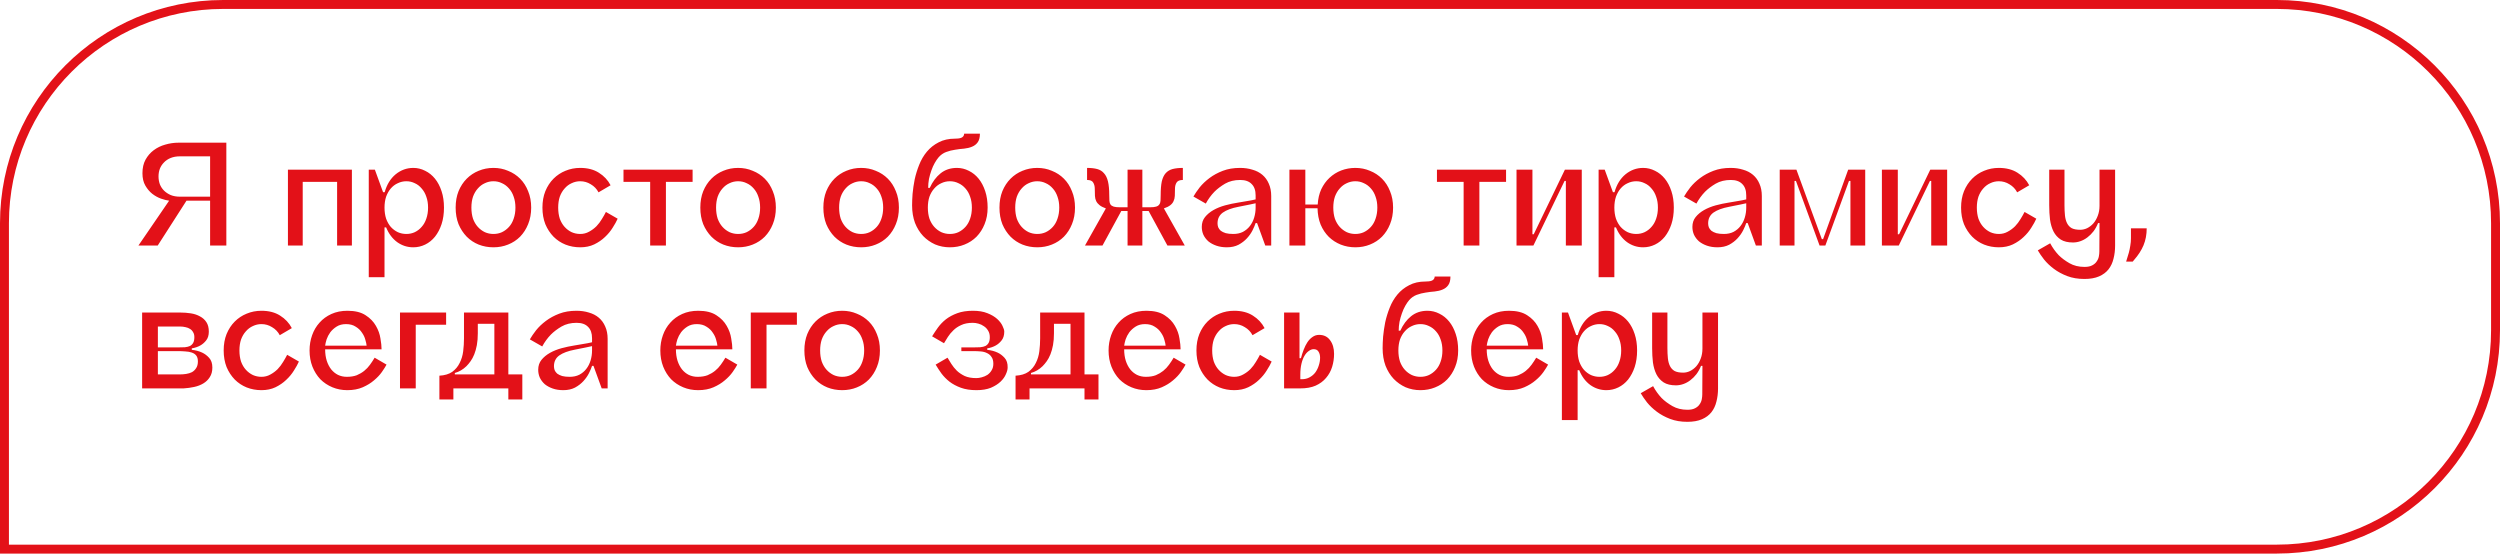
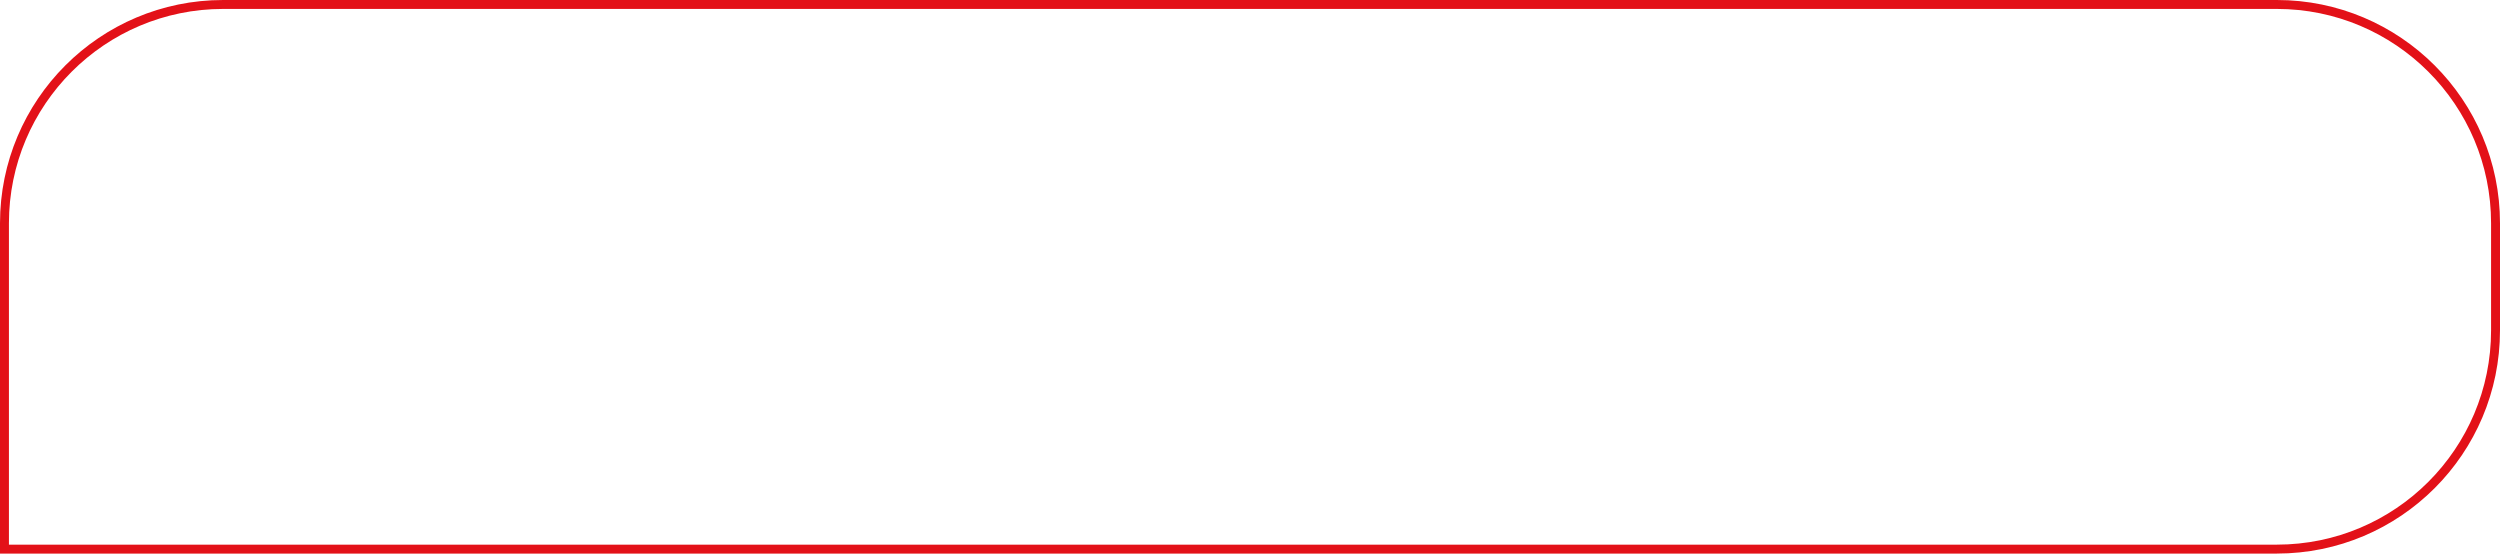
<svg xmlns="http://www.w3.org/2000/svg" width="560" height="124" viewBox="0 0 560 124" fill="none">
  <path d="M50 1H510C537.062 1 559 22.938 559 50V74C559 101.062 537.062 123 510 123H1V50C1 22.938 22.938 1 50 1Z" stroke="#E31118" stroke-width="2" />
-   <path d="M47.064 35.02H40.296C39.528 35.02 38.844 35.14 38.244 35.38C37.644 35.62 37.14 35.956 36.732 36.388C36.324 36.796 36.012 37.276 35.796 37.828C35.604 38.356 35.508 38.92 35.508 39.52C35.508 40.12 35.604 40.696 35.796 41.248C36.012 41.8 36.324 42.28 36.732 42.688C37.14 43.096 37.644 43.432 38.244 43.696C38.844 43.936 39.528 44.056 40.296 44.056H47.064V35.02ZM47.064 55V44.956H41.772L35.328 55H31.008L37.884 44.956C37.356 44.884 36.744 44.728 36.048 44.488C35.376 44.248 34.728 43.888 34.104 43.408C33.504 42.928 32.988 42.316 32.556 41.572C32.124 40.828 31.908 39.904 31.908 38.8C31.908 37.624 32.136 36.616 32.592 35.776C33.072 34.912 33.684 34.204 34.428 33.652C35.196 33.076 36.06 32.656 37.02 32.392C38.004 32.104 39 31.96 40.008 31.96H50.7V55H47.064ZM78.824 38.008V55H75.512V40.744H67.808V55H64.496V38.008H78.824ZM91.027 52.408C91.699 52.408 92.323 52.276 92.899 52.012C93.499 51.724 94.015 51.328 94.447 50.824C94.903 50.32 95.251 49.708 95.491 48.988C95.755 48.244 95.887 47.416 95.887 46.504C95.887 45.592 95.755 44.776 95.491 44.056C95.251 43.336 94.903 42.724 94.447 42.22C94.015 41.692 93.499 41.296 92.899 41.032C92.323 40.744 91.699 40.6 91.027 40.6C90.355 40.6 89.719 40.744 89.119 41.032C88.519 41.296 87.991 41.692 87.535 42.22C87.103 42.724 86.755 43.336 86.491 44.056C86.251 44.776 86.131 45.592 86.131 46.504C86.131 47.416 86.251 48.244 86.491 48.988C86.755 49.708 87.103 50.32 87.535 50.824C87.991 51.328 88.519 51.724 89.119 52.012C89.719 52.276 90.355 52.408 91.027 52.408ZM92.575 37.612C93.511 37.612 94.399 37.828 95.239 38.26C96.079 38.668 96.811 39.256 97.435 40.024C98.059 40.792 98.551 41.728 98.911 42.832C99.271 43.912 99.451 45.136 99.451 46.504C99.451 47.872 99.271 49.108 98.911 50.212C98.551 51.292 98.059 52.228 97.435 53.02C96.811 53.788 96.079 54.376 95.239 54.784C94.399 55.192 93.511 55.396 92.575 55.396C91.255 55.396 90.055 55.012 88.975 54.244C87.895 53.452 87.067 52.348 86.491 50.932H86.131V62.092H82.603V38.008H83.971L85.807 43.048H86.167C86.647 41.344 87.463 40.012 88.615 39.052C89.791 38.092 91.111 37.612 92.575 37.612ZM110.525 37.612C111.701 37.612 112.793 37.828 113.801 38.26C114.833 38.668 115.733 39.256 116.501 40.024C117.269 40.792 117.869 41.728 118.301 42.832C118.757 43.912 118.985 45.136 118.985 46.504C118.985 47.872 118.757 49.108 118.301 50.212C117.869 51.292 117.269 52.228 116.501 53.02C115.733 53.788 114.833 54.376 113.801 54.784C112.793 55.192 111.701 55.396 110.525 55.396C109.349 55.396 108.245 55.192 107.213 54.784C106.205 54.376 105.317 53.788 104.549 53.02C103.781 52.228 103.169 51.292 102.713 50.212C102.281 49.108 102.065 47.872 102.065 46.504C102.065 45.136 102.281 43.912 102.713 42.832C103.169 41.728 103.781 40.792 104.549 40.024C105.317 39.256 106.205 38.668 107.213 38.26C108.245 37.828 109.349 37.612 110.525 37.612ZM110.525 52.408C111.221 52.408 111.857 52.276 112.433 52.012C113.033 51.724 113.561 51.328 114.017 50.824C114.473 50.32 114.821 49.708 115.061 48.988C115.325 48.244 115.457 47.416 115.457 46.504C115.457 45.592 115.325 44.776 115.061 44.056C114.821 43.336 114.473 42.724 114.017 42.22C113.561 41.692 113.033 41.296 112.433 41.032C111.857 40.744 111.221 40.6 110.525 40.6C109.853 40.6 109.217 40.744 108.617 41.032C108.017 41.296 107.489 41.692 107.033 42.22C106.577 42.724 106.217 43.336 105.953 44.056C105.713 44.776 105.593 45.592 105.593 46.504C105.593 47.416 105.713 48.244 105.953 48.988C106.217 49.708 106.577 50.32 107.033 50.824C107.489 51.328 108.017 51.724 108.617 52.012C109.217 52.276 109.853 52.408 110.525 52.408ZM134.07 43.084C133.662 42.316 133.086 41.716 132.342 41.284C131.622 40.828 130.83 40.6 129.966 40.6C129.294 40.6 128.658 40.744 128.058 41.032C127.458 41.296 126.93 41.692 126.474 42.22C126.018 42.724 125.658 43.336 125.394 44.056C125.154 44.776 125.034 45.592 125.034 46.504C125.034 47.416 125.154 48.244 125.394 48.988C125.658 49.708 126.018 50.32 126.474 50.824C126.93 51.328 127.458 51.724 128.058 52.012C128.658 52.276 129.294 52.408 129.966 52.408C130.686 52.408 131.346 52.24 131.946 51.904C132.57 51.568 133.122 51.16 133.602 50.68C134.082 50.176 134.49 49.636 134.826 49.06C135.186 48.484 135.486 47.956 135.726 47.476L138.354 48.988C138.09 49.588 137.718 50.26 137.238 51.004C136.782 51.748 136.206 52.444 135.51 53.092C134.838 53.74 134.034 54.292 133.098 54.748C132.186 55.18 131.142 55.396 129.966 55.396C128.79 55.396 127.686 55.192 126.654 54.784C125.646 54.376 124.758 53.788 123.99 53.02C123.222 52.228 122.61 51.292 122.154 50.212C121.722 49.108 121.506 47.872 121.506 46.504C121.506 45.136 121.722 43.912 122.154 42.832C122.61 41.728 123.222 40.792 123.99 40.024C124.758 39.256 125.646 38.668 126.654 38.26C127.686 37.828 128.79 37.612 129.966 37.612C131.622 37.612 133.014 37.972 134.142 38.692C135.294 39.412 136.17 40.348 136.77 41.5L134.07 43.084ZM155.142 38.008V40.744H149.166V55H145.638V40.744H139.662V38.008H155.142ZM165.333 37.612C166.509 37.612 167.601 37.828 168.609 38.26C169.641 38.668 170.541 39.256 171.309 40.024C172.077 40.792 172.677 41.728 173.109 42.832C173.565 43.912 173.793 45.136 173.793 46.504C173.793 47.872 173.565 49.108 173.109 50.212C172.677 51.292 172.077 52.228 171.309 53.02C170.541 53.788 169.641 54.376 168.609 54.784C167.601 55.192 166.509 55.396 165.333 55.396C164.157 55.396 163.053 55.192 162.021 54.784C161.013 54.376 160.125 53.788 159.357 53.02C158.589 52.228 157.977 51.292 157.521 50.212C157.089 49.108 156.873 47.872 156.873 46.504C156.873 45.136 157.089 43.912 157.521 42.832C157.977 41.728 158.589 40.792 159.357 40.024C160.125 39.256 161.013 38.668 162.021 38.26C163.053 37.828 164.157 37.612 165.333 37.612ZM165.333 52.408C166.029 52.408 166.665 52.276 167.241 52.012C167.841 51.724 168.369 51.328 168.825 50.824C169.281 50.32 169.629 49.708 169.869 48.988C170.133 48.244 170.265 47.416 170.265 46.504C170.265 45.592 170.133 44.776 169.869 44.056C169.629 43.336 169.281 42.724 168.825 42.22C168.369 41.692 167.841 41.296 167.241 41.032C166.665 40.744 166.029 40.6 165.333 40.6C164.661 40.6 164.025 40.744 163.425 41.032C162.825 41.296 162.297 41.692 161.841 42.22C161.385 42.724 161.025 43.336 160.761 44.056C160.521 44.776 160.401 45.592 160.401 46.504C160.401 47.416 160.521 48.244 160.761 48.988C161.025 49.708 161.385 50.32 161.841 50.824C162.297 51.328 162.825 51.724 163.425 52.012C164.025 52.276 164.661 52.408 165.333 52.408ZM192.896 37.612C194.072 37.612 195.164 37.828 196.172 38.26C197.204 38.668 198.104 39.256 198.872 40.024C199.64 40.792 200.24 41.728 200.672 42.832C201.128 43.912 201.356 45.136 201.356 46.504C201.356 47.872 201.128 49.108 200.672 50.212C200.24 51.292 199.64 52.228 198.872 53.02C198.104 53.788 197.204 54.376 196.172 54.784C195.164 55.192 194.072 55.396 192.896 55.396C191.72 55.396 190.616 55.192 189.584 54.784C188.576 54.376 187.688 53.788 186.92 53.02C186.152 52.228 185.54 51.292 185.084 50.212C184.652 49.108 184.436 47.872 184.436 46.504C184.436 45.136 184.652 43.912 185.084 42.832C185.54 41.728 186.152 40.792 186.92 40.024C187.688 39.256 188.576 38.668 189.584 38.26C190.616 37.828 191.72 37.612 192.896 37.612ZM192.896 52.408C193.592 52.408 194.228 52.276 194.804 52.012C195.404 51.724 195.932 51.328 196.388 50.824C196.844 50.32 197.192 49.708 197.432 48.988C197.696 48.244 197.828 47.416 197.828 46.504C197.828 45.592 197.696 44.776 197.432 44.056C197.192 43.336 196.844 42.724 196.388 42.22C195.932 41.692 195.404 41.296 194.804 41.032C194.228 40.744 193.592 40.6 192.896 40.6C192.224 40.6 191.588 40.744 190.988 41.032C190.388 41.296 189.86 41.692 189.404 42.22C188.948 42.724 188.588 43.336 188.324 44.056C188.084 44.776 187.964 45.592 187.964 46.504C187.964 47.416 188.084 48.244 188.324 48.988C188.588 49.708 188.948 50.32 189.404 50.824C189.86 51.328 190.388 51.724 190.988 52.012C191.588 52.276 192.224 52.408 192.896 52.408ZM212.769 52.408C213.465 52.408 214.101 52.276 214.677 52.012C215.277 51.724 215.805 51.328 216.261 50.824C216.717 50.32 217.065 49.708 217.305 48.988C217.569 48.244 217.701 47.416 217.701 46.504C217.701 45.592 217.569 44.776 217.305 44.056C217.065 43.336 216.717 42.724 216.261 42.22C215.805 41.692 215.277 41.296 214.677 41.032C214.101 40.744 213.465 40.6 212.769 40.6C212.097 40.6 211.461 40.744 210.861 41.032C210.261 41.296 209.733 41.692 209.277 42.22C208.821 42.724 208.461 43.336 208.197 44.056C207.957 44.776 207.837 45.592 207.837 46.504C207.837 47.416 207.957 48.244 208.197 48.988C208.461 49.708 208.821 50.32 209.277 50.824C209.733 51.328 210.261 51.724 210.861 52.012C211.461 52.276 212.097 52.408 212.769 52.408ZM214.353 37.612C215.289 37.612 216.177 37.828 217.017 38.26C217.857 38.668 218.589 39.256 219.213 40.024C219.837 40.792 220.329 41.728 220.689 42.832C221.049 43.912 221.229 45.136 221.229 46.504C221.229 47.872 221.001 49.108 220.545 50.212C220.113 51.292 219.513 52.228 218.745 53.02C217.977 53.788 217.077 54.376 216.045 54.784C215.037 55.192 213.945 55.396 212.769 55.396C211.593 55.396 210.489 55.18 209.457 54.748C208.449 54.292 207.561 53.668 206.793 52.876C206.025 52.06 205.413 51.076 204.957 49.924C204.525 48.748 204.309 47.44 204.309 46C204.309 45.28 204.345 44.416 204.417 43.408C204.513 42.376 204.669 41.308 204.885 40.204C205.125 39.1 205.461 38.008 205.893 36.928C206.325 35.824 206.901 34.84 207.621 33.976C208.341 33.112 209.217 32.416 210.249 31.888C211.281 31.336 212.505 31.06 213.921 31.06C214.137 31.06 214.365 31.048 214.605 31.024C214.869 31 215.097 30.952 215.289 30.88C215.481 30.808 215.637 30.7 215.757 30.556C215.901 30.388 215.973 30.184 215.973 29.944H219.501C219.501 30.784 219.333 31.432 218.997 31.888C218.685 32.32 218.265 32.644 217.737 32.86C217.233 33.076 216.645 33.22 215.973 33.292C215.301 33.34 214.617 33.424 213.921 33.544C213.249 33.64 212.589 33.808 211.941 34.048C211.293 34.288 210.729 34.684 210.249 35.236C209.961 35.572 209.673 35.992 209.385 36.496C209.097 37 208.845 37.564 208.629 38.188C208.413 38.788 208.233 39.424 208.089 40.096C207.969 40.768 207.909 41.428 207.909 42.076H208.269C208.893 40.708 209.697 39.628 210.681 38.836C211.689 38.02 212.913 37.612 214.353 37.612ZM232.341 37.612C233.517 37.612 234.609 37.828 235.617 38.26C236.649 38.668 237.549 39.256 238.317 40.024C239.085 40.792 239.685 41.728 240.117 42.832C240.573 43.912 240.801 45.136 240.801 46.504C240.801 47.872 240.573 49.108 240.117 50.212C239.685 51.292 239.085 52.228 238.317 53.02C237.549 53.788 236.649 54.376 235.617 54.784C234.609 55.192 233.517 55.396 232.341 55.396C231.165 55.396 230.061 55.192 229.029 54.784C228.021 54.376 227.133 53.788 226.365 53.02C225.597 52.228 224.985 51.292 224.529 50.212C224.097 49.108 223.881 47.872 223.881 46.504C223.881 45.136 224.097 43.912 224.529 42.832C224.985 41.728 225.597 40.792 226.365 40.024C227.133 39.256 228.021 38.668 229.029 38.26C230.061 37.828 231.165 37.612 232.341 37.612ZM232.341 52.408C233.037 52.408 233.673 52.276 234.249 52.012C234.849 51.724 235.377 51.328 235.833 50.824C236.289 50.32 236.637 49.708 236.877 48.988C237.141 48.244 237.273 47.416 237.273 46.504C237.273 45.592 237.141 44.776 236.877 44.056C236.637 43.336 236.289 42.724 235.833 42.22C235.377 41.692 234.849 41.296 234.249 41.032C233.673 40.744 233.037 40.6 232.341 40.6C231.669 40.6 231.033 40.744 230.433 41.032C229.833 41.296 229.305 41.692 228.849 42.22C228.393 42.724 228.033 43.336 227.769 44.056C227.529 44.776 227.409 45.592 227.409 46.504C227.409 47.416 227.529 48.244 227.769 48.988C228.033 49.708 228.393 50.32 228.849 50.824C229.305 51.328 229.833 51.724 230.433 52.012C231.033 52.276 231.669 52.408 232.341 52.408ZM265.391 55H261.503L257.291 47.26H255.887V55H252.575V47.26H251.171L246.959 55H243.035L247.715 46.684C247.115 46.468 246.647 46.228 246.311 45.964C245.975 45.7 245.723 45.4 245.555 45.064C245.387 44.728 245.291 44.332 245.267 43.876C245.243 43.42 245.231 42.892 245.231 42.292C245.231 41.74 245.111 41.272 244.871 40.888C244.655 40.504 244.199 40.312 243.503 40.312V37.612C244.391 37.612 245.147 37.696 245.771 37.864C246.395 38.032 246.899 38.344 247.283 38.8C247.691 39.232 247.991 39.844 248.183 40.636C248.375 41.428 248.471 42.448 248.471 43.696C248.471 44.2 248.483 44.632 248.507 44.992C248.531 45.328 248.615 45.604 248.759 45.82C248.927 46.036 249.167 46.192 249.479 46.288C249.815 46.384 250.271 46.432 250.847 46.432H252.575V38.008H255.887V46.432H257.579C258.179 46.432 258.635 46.384 258.947 46.288C259.283 46.192 259.523 46.036 259.667 45.82C259.835 45.604 259.931 45.328 259.955 44.992C259.979 44.632 259.991 44.2 259.991 43.696C259.991 42.448 260.075 41.428 260.242 40.636C260.435 39.844 260.723 39.232 261.107 38.8C261.515 38.344 262.031 38.032 262.655 37.864C263.303 37.696 264.071 37.612 264.959 37.612V40.312C264.263 40.312 263.795 40.504 263.555 40.888C263.315 41.272 263.195 41.74 263.195 42.292C263.195 42.892 263.183 43.42 263.159 43.876C263.135 44.332 263.039 44.728 262.871 45.064C262.727 45.4 262.487 45.7 262.151 45.964C261.815 46.228 261.335 46.468 260.711 46.684L265.391 55ZM281.259 45.532C280.827 45.628 280.383 45.724 279.927 45.82C279.543 45.892 279.123 45.976 278.667 46.072C278.235 46.144 277.815 46.228 277.407 46.324C275.895 46.612 274.731 47.044 273.915 47.62C273.123 48.196 272.727 49 272.727 50.032C272.727 50.32 272.775 50.608 272.871 50.896C272.991 51.184 273.183 51.448 273.447 51.688C273.735 51.904 274.107 52.084 274.563 52.228C275.019 52.348 275.583 52.408 276.255 52.408C277.071 52.408 277.791 52.252 278.415 51.94C279.039 51.604 279.555 51.172 279.963 50.644C280.395 50.092 280.719 49.456 280.935 48.736C281.151 48.016 281.259 47.272 281.259 46.504V45.532ZM277.767 37.612C278.775 37.612 279.699 37.744 280.539 38.008C281.403 38.248 282.147 38.632 282.771 39.16C283.395 39.688 283.875 40.348 284.211 41.14C284.571 41.932 284.751 42.856 284.751 43.912V55H283.419L281.583 49.96H281.259C281.115 50.416 280.887 50.956 280.575 51.58C280.263 52.204 279.843 52.804 279.315 53.38C278.811 53.932 278.187 54.412 277.443 54.82C276.699 55.204 275.823 55.396 274.815 55.396C273.951 55.396 273.171 55.276 272.475 55.036C271.779 54.796 271.179 54.472 270.675 54.064C270.195 53.632 269.823 53.14 269.559 52.588C269.319 52.036 269.199 51.448 269.199 50.824C269.199 49.96 269.439 49.228 269.919 48.628C270.423 48.004 271.059 47.476 271.827 47.044C272.595 46.612 273.459 46.264 274.419 46C275.403 45.736 276.363 45.532 277.299 45.388C277.947 45.268 278.511 45.172 278.991 45.1C279.495 45.004 279.915 44.932 280.251 44.884C280.635 44.812 280.971 44.74 281.259 44.668V43.768C281.259 42.64 280.959 41.788 280.359 41.212C279.783 40.612 278.931 40.312 277.803 40.312C276.507 40.312 275.379 40.588 274.419 41.14C273.483 41.692 272.691 42.292 272.043 42.94C271.275 43.732 270.627 44.62 270.099 45.604L267.327 44.02C267.687 43.396 268.155 42.712 268.731 41.968C269.331 41.224 270.063 40.528 270.927 39.88C271.791 39.232 272.787 38.692 273.915 38.26C275.043 37.828 276.327 37.612 277.767 37.612ZM303.59 52.408C304.286 52.408 304.922 52.276 305.498 52.012C306.098 51.724 306.626 51.328 307.082 50.824C307.538 50.32 307.886 49.708 308.126 48.988C308.39 48.244 308.522 47.416 308.522 46.504C308.522 45.592 308.39 44.776 308.126 44.056C307.886 43.336 307.538 42.724 307.082 42.22C306.626 41.692 306.098 41.296 305.498 41.032C304.922 40.744 304.286 40.6 303.59 40.6C302.918 40.6 302.282 40.744 301.682 41.032C301.082 41.296 300.554 41.692 300.098 42.22C299.642 42.724 299.282 43.336 299.018 44.056C298.778 44.776 298.658 45.592 298.658 46.504C298.658 47.416 298.778 48.244 299.018 48.988C299.282 49.708 299.642 50.32 300.098 50.824C300.554 51.328 301.082 51.724 301.682 52.012C302.282 52.276 302.918 52.408 303.59 52.408ZM303.59 37.612C304.766 37.612 305.858 37.828 306.866 38.26C307.898 38.668 308.798 39.256 309.566 40.024C310.334 40.792 310.934 41.728 311.366 42.832C311.822 43.912 312.05 45.136 312.05 46.504C312.05 47.872 311.822 49.108 311.366 50.212C310.934 51.292 310.334 52.228 309.566 53.02C308.798 53.788 307.898 54.376 306.866 54.784C305.858 55.192 304.766 55.396 303.59 55.396C302.438 55.396 301.346 55.192 300.314 54.784C299.306 54.376 298.418 53.8 297.65 53.056C296.882 52.288 296.27 51.364 295.814 50.284C295.382 49.204 295.154 47.992 295.13 46.648H292.394V55H288.83V38.008H292.394V45.82H295.166C295.238 44.548 295.502 43.408 295.958 42.4C296.438 41.392 297.05 40.54 297.794 39.844C298.562 39.124 299.438 38.572 300.422 38.188C301.43 37.804 302.486 37.612 303.59 37.612ZM337.357 38.008V40.744H331.381V55H327.853V40.744H321.877V38.008H337.357ZM354.316 38.008V55H350.752V40.528H350.464L343.48 55H339.7V38.008H343.264V52.48H343.552L350.536 38.008H354.316ZM366.512 52.408C367.184 52.408 367.808 52.276 368.384 52.012C368.984 51.724 369.5 51.328 369.932 50.824C370.388 50.32 370.736 49.708 370.976 48.988C371.24 48.244 371.372 47.416 371.372 46.504C371.372 45.592 371.24 44.776 370.976 44.056C370.736 43.336 370.388 42.724 369.932 42.22C369.5 41.692 368.984 41.296 368.384 41.032C367.808 40.744 367.184 40.6 366.512 40.6C365.84 40.6 365.204 40.744 364.604 41.032C364.004 41.296 363.476 41.692 363.02 42.22C362.588 42.724 362.24 43.336 361.976 44.056C361.736 44.776 361.616 45.592 361.616 46.504C361.616 47.416 361.736 48.244 361.976 48.988C362.24 49.708 362.588 50.32 363.02 50.824C363.476 51.328 364.004 51.724 364.604 52.012C365.204 52.276 365.84 52.408 366.512 52.408ZM368.06 37.612C368.996 37.612 369.884 37.828 370.724 38.26C371.564 38.668 372.296 39.256 372.92 40.024C373.544 40.792 374.036 41.728 374.396 42.832C374.756 43.912 374.936 45.136 374.936 46.504C374.936 47.872 374.756 49.108 374.396 50.212C374.036 51.292 373.544 52.228 372.92 53.02C372.296 53.788 371.564 54.376 370.724 54.784C369.884 55.192 368.996 55.396 368.06 55.396C366.74 55.396 365.54 55.012 364.46 54.244C363.38 53.452 362.552 52.348 361.976 50.932H361.616V62.092H358.088V38.008H359.456L361.292 43.048H361.652C362.132 41.344 362.948 40.012 364.1 39.052C365.276 38.092 366.596 37.612 368.06 37.612ZM391.157 45.532C390.725 45.628 390.281 45.724 389.825 45.82C389.441 45.892 389.021 45.976 388.565 46.072C388.133 46.144 387.713 46.228 387.305 46.324C385.793 46.612 384.629 47.044 383.813 47.62C383.021 48.196 382.625 49 382.625 50.032C382.625 50.32 382.673 50.608 382.769 50.896C382.889 51.184 383.081 51.448 383.345 51.688C383.633 51.904 384.005 52.084 384.461 52.228C384.917 52.348 385.481 52.408 386.153 52.408C386.969 52.408 387.689 52.252 388.313 51.94C388.937 51.604 389.453 51.172 389.861 50.644C390.293 50.092 390.617 49.456 390.833 48.736C391.049 48.016 391.157 47.272 391.157 46.504V45.532ZM387.665 37.612C388.673 37.612 389.597 37.744 390.437 38.008C391.301 38.248 392.045 38.632 392.669 39.16C393.293 39.688 393.773 40.348 394.109 41.14C394.469 41.932 394.649 42.856 394.649 43.912V55H393.317L391.481 49.96H391.157C391.013 50.416 390.785 50.956 390.473 51.58C390.161 52.204 389.741 52.804 389.213 53.38C388.709 53.932 388.085 54.412 387.341 54.82C386.597 55.204 385.721 55.396 384.713 55.396C383.849 55.396 383.069 55.276 382.373 55.036C381.677 54.796 381.077 54.472 380.573 54.064C380.093 53.632 379.721 53.14 379.457 52.588C379.217 52.036 379.097 51.448 379.097 50.824C379.097 49.96 379.337 49.228 379.817 48.628C380.321 48.004 380.957 47.476 381.725 47.044C382.493 46.612 383.357 46.264 384.317 46C385.301 45.736 386.261 45.532 387.197 45.388C387.845 45.268 388.409 45.172 388.889 45.1C389.393 45.004 389.813 44.932 390.149 44.884C390.533 44.812 390.869 44.74 391.157 44.668V43.768C391.157 42.64 390.857 41.788 390.257 41.212C389.681 40.612 388.829 40.312 387.701 40.312C386.405 40.312 385.277 40.588 384.317 41.14C383.381 41.692 382.589 42.292 381.941 42.94C381.173 43.732 380.525 44.62 379.997 45.604L377.225 44.02C377.585 43.396 378.053 42.712 378.629 41.968C379.229 41.224 379.961 40.528 380.825 39.88C381.689 39.232 382.685 38.692 383.813 38.26C384.941 37.828 386.225 37.612 387.665 37.612ZM417.808 38.008V55H414.496V40.528H414.172L408.88 55H407.584L402.292 40.528H401.968V55H398.656V38.008H402.4L408.088 53.56H408.376L413.992 38.008H417.808ZM436.16 38.008V55H432.596V40.528H432.308L425.324 55H421.544V38.008H425.108V52.48H425.396L432.38 38.008H436.16ZM451.847 43.084C451.439 42.316 450.863 41.716 450.119 41.284C449.399 40.828 448.607 40.6 447.743 40.6C447.071 40.6 446.435 40.744 445.835 41.032C445.235 41.296 444.707 41.692 444.251 42.22C443.795 42.724 443.435 43.336 443.171 44.056C442.931 44.776 442.811 45.592 442.811 46.504C442.811 47.416 442.931 48.244 443.171 48.988C443.435 49.708 443.795 50.32 444.251 50.824C444.707 51.328 445.235 51.724 445.835 52.012C446.435 52.276 447.071 52.408 447.743 52.408C448.463 52.408 449.123 52.24 449.723 51.904C450.347 51.568 450.899 51.16 451.379 50.68C451.859 50.176 452.267 49.636 452.603 49.06C452.963 48.484 453.263 47.956 453.503 47.476L456.131 48.988C455.867 49.588 455.495 50.26 455.015 51.004C454.559 51.748 453.983 52.444 453.287 53.092C452.615 53.74 451.811 54.292 450.875 54.748C449.963 55.18 448.919 55.396 447.743 55.396C446.567 55.396 445.463 55.192 444.431 54.784C443.423 54.376 442.535 53.788 441.767 53.02C440.999 52.228 440.387 51.292 439.931 50.212C439.499 49.108 439.283 47.872 439.283 46.504C439.283 45.136 439.499 43.912 439.931 42.832C440.387 41.728 440.999 40.792 441.767 40.024C442.535 39.256 443.423 38.668 444.431 38.26C445.463 37.828 446.567 37.612 447.743 37.612C449.399 37.612 450.791 37.972 451.919 38.692C453.071 39.412 453.947 40.348 454.547 41.5L451.847 43.084ZM473.784 38.008V55C473.784 56.056 473.664 57.04 473.424 57.952C473.208 58.864 472.836 59.656 472.308 60.328C471.78 61 471.072 61.528 470.184 61.912C469.296 62.296 468.204 62.488 466.908 62.488C465.468 62.488 464.184 62.272 463.056 61.84C461.928 61.408 460.932 60.868 460.068 60.22C459.204 59.572 458.472 58.876 457.872 58.132C457.296 57.388 456.828 56.704 456.468 56.08L459.24 54.496C459.768 55.48 460.404 56.368 461.148 57.16C461.796 57.808 462.6 58.408 463.56 58.96C464.52 59.512 465.648 59.788 466.944 59.788C467.664 59.788 468.24 59.668 468.672 59.428C469.128 59.188 469.464 58.888 469.68 58.528C469.92 58.192 470.076 57.82 470.148 57.412C470.22 57.028 470.256 56.668 470.256 56.332L470.292 49.96H469.968C469.704 50.632 469.368 51.244 468.96 51.796C468.552 52.324 468.096 52.78 467.592 53.164C467.088 53.548 466.56 53.836 466.008 54.028C465.456 54.22 464.904 54.316 464.352 54.316C463.224 54.316 462.312 54.1 461.616 53.668C460.92 53.212 460.38 52.612 459.996 51.868C459.612 51.1 459.348 50.212 459.204 49.204C459.084 48.196 459.024 47.116 459.024 45.964V38.008H462.444V45.964C462.444 46.804 462.48 47.572 462.552 48.268C462.624 48.94 462.78 49.516 463.02 49.996C463.26 50.476 463.608 50.848 464.064 51.112C464.544 51.352 465.18 51.472 465.972 51.472C466.5 51.472 467.016 51.352 467.52 51.112C468.048 50.848 468.516 50.488 468.924 50.032C469.332 49.552 469.656 48.988 469.896 48.34C470.16 47.668 470.292 46.912 470.292 46.072V38.008H473.784ZM477.729 58.6H476.253L476.865 56.584C477.009 56.056 477.117 55.528 477.189 55C477.285 54.472 477.333 53.932 477.333 53.38V51.148H480.861C480.861 52.54 480.621 53.812 480.141 54.964C479.661 56.092 478.965 57.172 478.053 58.204L477.729 58.6ZM35.364 73.14V77.82H39.828C40.428 77.82 40.956 77.808 41.412 77.784C41.868 77.736 42.252 77.64 42.564 77.496C42.876 77.328 43.116 77.088 43.284 76.776C43.452 76.464 43.536 76.044 43.536 75.516C43.536 75.06 43.44 74.688 43.248 74.4C43.08 74.088 42.852 73.848 42.564 73.68C42.276 73.488 41.94 73.356 41.556 73.284C41.172 73.188 40.764 73.14 40.332 73.14H35.364ZM35.364 83.868H40.332C40.788 83.868 41.244 83.832 41.7 83.76C42.18 83.688 42.612 83.556 42.996 83.364C43.38 83.148 43.692 82.848 43.932 82.464C44.196 82.08 44.328 81.576 44.328 80.952C44.328 80.4 44.208 79.968 43.968 79.656C43.728 79.344 43.392 79.116 42.96 78.972C42.552 78.828 42.072 78.744 41.52 78.72C40.992 78.672 40.428 78.648 39.828 78.648H35.364V83.868ZM47.568 82.32C47.568 83.184 47.376 83.904 46.992 84.48C46.632 85.056 46.152 85.524 45.552 85.884C44.952 86.244 44.268 86.508 43.5 86.676C42.732 86.844 41.94 86.952 41.124 87H31.836V70.008H40.332C41.172 70.008 41.976 70.068 42.744 70.188C43.512 70.308 44.196 70.536 44.796 70.872C45.396 71.184 45.876 71.616 46.236 72.168C46.596 72.72 46.776 73.428 46.776 74.292C46.776 75.108 46.572 75.768 46.164 76.272C45.78 76.752 45.348 77.124 44.868 77.388C44.316 77.7 43.68 77.916 42.96 78.036V78.36C43.824 78.456 44.592 78.66 45.264 78.972C45.84 79.236 46.368 79.632 46.848 80.16C47.328 80.688 47.568 81.408 47.568 82.32ZM62.668 75.084C62.26 74.316 61.684 73.716 60.94 73.284C60.22 72.828 59.428 72.6 58.564 72.6C57.892 72.6 57.256 72.744 56.656 73.032C56.056 73.296 55.528 73.692 55.072 74.22C54.616 74.724 54.256 75.336 53.992 76.056C53.752 76.776 53.632 77.592 53.632 78.504C53.632 79.416 53.752 80.244 53.992 80.988C54.256 81.708 54.616 82.32 55.072 82.824C55.528 83.328 56.056 83.724 56.656 84.012C57.256 84.276 57.892 84.408 58.564 84.408C59.284 84.408 59.944 84.24 60.544 83.904C61.168 83.568 61.72 83.16 62.2 82.68C62.68 82.176 63.088 81.636 63.424 81.06C63.784 80.484 64.084 79.956 64.324 79.476L66.952 80.988C66.688 81.588 66.316 82.26 65.836 83.004C65.38 83.748 64.804 84.444 64.108 85.092C63.436 85.74 62.632 86.292 61.696 86.748C60.784 87.18 59.74 87.396 58.564 87.396C57.388 87.396 56.284 87.192 55.252 86.784C54.244 86.376 53.356 85.788 52.588 85.02C51.82 84.228 51.208 83.292 50.752 82.212C50.32 81.108 50.104 79.872 50.104 78.504C50.104 77.136 50.32 75.912 50.752 74.832C51.208 73.728 51.82 72.792 52.588 72.024C53.356 71.256 54.244 70.668 55.252 70.26C56.284 69.828 57.388 69.612 58.564 69.612C60.22 69.612 61.612 69.972 62.74 70.692C63.892 71.412 64.768 72.348 65.368 73.5L62.668 75.084ZM77.512 72.6C76.696 72.6 76 72.78 75.424 73.14C74.848 73.5 74.368 73.932 73.984 74.436C73.624 74.94 73.348 75.468 73.156 76.02C72.988 76.572 72.88 77.04 72.832 77.424H82.12C82.096 77.088 82 76.644 81.832 76.092C81.688 75.54 81.436 75.012 81.076 74.508C80.74 73.98 80.272 73.536 79.672 73.176C79.096 72.792 78.376 72.6 77.512 72.6ZM86.584 81.672C86.344 82.128 85.996 82.68 85.54 83.328C85.084 83.976 84.496 84.6 83.776 85.2C83.08 85.8 82.24 86.316 81.256 86.748C80.272 87.18 79.12 87.396 77.8 87.396C76.6 87.396 75.484 87.18 74.452 86.748C73.42 86.316 72.52 85.716 71.752 84.948C71.008 84.156 70.42 83.22 69.988 82.14C69.556 81.036 69.34 79.824 69.34 78.504C69.34 77.304 69.532 76.164 69.916 75.084C70.3 74.004 70.852 73.068 71.572 72.276C72.292 71.46 73.18 70.812 74.236 70.332C75.292 69.852 76.492 69.612 77.836 69.612C79.54 69.612 80.896 69.948 81.904 70.62C82.912 71.268 83.68 72.06 84.208 72.996C84.736 73.908 85.072 74.844 85.216 75.804C85.384 76.764 85.468 77.556 85.468 78.18V78.252H72.832C72.832 79.188 72.952 80.04 73.192 80.808C73.432 81.552 73.768 82.2 74.2 82.752C74.632 83.28 75.136 83.688 75.712 83.976C76.312 84.264 76.972 84.408 77.692 84.408C78.556 84.408 79.3 84.288 79.924 84.048C80.548 83.784 81.1 83.46 81.58 83.076C82.084 82.668 82.516 82.212 82.876 81.708C83.26 81.18 83.608 80.652 83.92 80.124L86.584 81.672ZM99.93 70.008V72.744H93.126V87H89.598V70.008H99.93ZM101.881 83.868H110.737V72.528H107.029V74.652C107.029 75.636 106.957 76.524 106.813 77.316C106.669 78.084 106.477 78.768 106.237 79.368C105.997 79.968 105.721 80.484 105.409 80.916C105.097 81.348 104.785 81.72 104.473 82.032C103.705 82.776 102.841 83.28 101.881 83.544V83.868ZM113.869 83.868H117.001V89.484H113.869V87H101.557V89.484H98.425V84.156C99.625 84.084 100.585 83.796 101.305 83.292C102.025 82.764 102.577 82.104 102.961 81.312C103.369 80.52 103.633 79.644 103.753 78.684C103.873 77.724 103.933 76.764 103.933 75.804V70.008H113.869V83.868ZM132.618 77.532C132.186 77.628 131.742 77.724 131.286 77.82C130.902 77.892 130.482 77.976 130.026 78.072C129.594 78.144 129.174 78.228 128.766 78.324C127.254 78.612 126.09 79.044 125.274 79.62C124.482 80.196 124.086 81 124.086 82.032C124.086 82.32 124.134 82.608 124.23 82.896C124.35 83.184 124.542 83.448 124.806 83.688C125.094 83.904 125.466 84.084 125.922 84.228C126.378 84.348 126.942 84.408 127.614 84.408C128.43 84.408 129.15 84.252 129.774 83.94C130.398 83.604 130.914 83.172 131.322 82.644C131.754 82.092 132.078 81.456 132.294 80.736C132.51 80.016 132.618 79.272 132.618 78.504V77.532ZM129.126 69.612C130.134 69.612 131.058 69.744 131.898 70.008C132.762 70.248 133.506 70.632 134.13 71.16C134.754 71.688 135.234 72.348 135.57 73.14C135.93 73.932 136.11 74.856 136.11 75.912V87H134.778L132.942 81.96H132.618C132.474 82.416 132.246 82.956 131.934 83.58C131.622 84.204 131.202 84.804 130.674 85.38C130.17 85.932 129.546 86.412 128.802 86.82C128.058 87.204 127.182 87.396 126.174 87.396C125.31 87.396 124.53 87.276 123.834 87.036C123.138 86.796 122.538 86.472 122.034 86.064C121.554 85.632 121.182 85.14 120.918 84.588C120.678 84.036 120.558 83.448 120.558 82.824C120.558 81.96 120.798 81.228 121.278 80.628C121.782 80.004 122.418 79.476 123.186 79.044C123.954 78.612 124.818 78.264 125.778 78C126.762 77.736 127.722 77.532 128.658 77.388C129.306 77.268 129.87 77.172 130.35 77.1C130.854 77.004 131.274 76.932 131.61 76.884C131.994 76.812 132.33 76.74 132.618 76.668V75.768C132.618 74.64 132.318 73.788 131.718 73.212C131.142 72.612 130.29 72.312 129.162 72.312C127.866 72.312 126.738 72.588 125.778 73.14C124.842 73.692 124.05 74.292 123.402 74.94C122.634 75.732 121.986 76.62 121.458 77.604L118.686 76.02C119.046 75.396 119.514 74.712 120.09 73.968C120.69 73.224 121.422 72.528 122.286 71.88C123.15 71.232 124.146 70.692 125.274 70.26C126.402 69.828 127.686 69.612 129.126 69.612ZM156.086 72.6C155.27 72.6 154.574 72.78 153.998 73.14C153.422 73.5 152.942 73.932 152.558 74.436C152.198 74.94 151.922 75.468 151.73 76.02C151.562 76.572 151.454 77.04 151.406 77.424H160.694C160.67 77.088 160.574 76.644 160.406 76.092C160.262 75.54 160.01 75.012 159.65 74.508C159.314 73.98 158.846 73.536 158.246 73.176C157.67 72.792 156.95 72.6 156.086 72.6ZM165.158 81.672C164.918 82.128 164.57 82.68 164.114 83.328C163.658 83.976 163.07 84.6 162.35 85.2C161.654 85.8 160.814 86.316 159.83 86.748C158.846 87.18 157.694 87.396 156.374 87.396C155.174 87.396 154.058 87.18 153.026 86.748C151.994 86.316 151.094 85.716 150.326 84.948C149.582 84.156 148.994 83.22 148.562 82.14C148.13 81.036 147.914 79.824 147.914 78.504C147.914 77.304 148.106 76.164 148.49 75.084C148.874 74.004 149.426 73.068 150.146 72.276C150.866 71.46 151.754 70.812 152.81 70.332C153.866 69.852 155.066 69.612 156.41 69.612C158.114 69.612 159.47 69.948 160.478 70.62C161.486 71.268 162.254 72.06 162.782 72.996C163.31 73.908 163.646 74.844 163.79 75.804C163.958 76.764 164.042 77.556 164.042 78.18V78.252H151.406C151.406 79.188 151.526 80.04 151.766 80.808C152.006 81.552 152.342 82.2 152.774 82.752C153.206 83.28 153.71 83.688 154.286 83.976C154.886 84.264 155.546 84.408 156.266 84.408C157.13 84.408 157.874 84.288 158.498 84.048C159.122 83.784 159.674 83.46 160.154 83.076C160.658 82.668 161.09 82.212 161.45 81.708C161.834 81.18 162.182 80.652 162.494 80.124L165.158 81.672ZM178.504 70.008V72.744H171.7V87H168.172V70.008H178.504ZM188.642 69.612C189.818 69.612 190.91 69.828 191.918 70.26C192.95 70.668 193.85 71.256 194.618 72.024C195.386 72.792 195.986 73.728 196.418 74.832C196.874 75.912 197.102 77.136 197.102 78.504C197.102 79.872 196.874 81.108 196.418 82.212C195.986 83.292 195.386 84.228 194.618 85.02C193.85 85.788 192.95 86.376 191.918 86.784C190.91 87.192 189.818 87.396 188.642 87.396C187.466 87.396 186.362 87.192 185.33 86.784C184.322 86.376 183.434 85.788 182.666 85.02C181.898 84.228 181.286 83.292 180.83 82.212C180.398 81.108 180.182 79.872 180.182 78.504C180.182 77.136 180.398 75.912 180.83 74.832C181.286 73.728 181.898 72.792 182.666 72.024C183.434 71.256 184.322 70.668 185.33 70.26C186.362 69.828 187.466 69.612 188.642 69.612ZM188.642 84.408C189.338 84.408 189.974 84.276 190.55 84.012C191.15 83.724 191.678 83.328 192.134 82.824C192.59 82.32 192.938 81.708 193.178 80.988C193.442 80.244 193.574 79.416 193.574 78.504C193.574 77.592 193.442 76.776 193.178 76.056C192.938 75.336 192.59 74.724 192.134 74.22C191.678 73.692 191.15 73.296 190.55 73.032C189.974 72.744 189.338 72.6 188.642 72.6C187.97 72.6 187.334 72.744 186.734 73.032C186.134 73.296 185.606 73.692 185.15 74.22C184.694 74.724 184.334 75.336 184.07 76.056C183.83 76.776 183.71 77.592 183.71 78.504C183.71 79.416 183.83 80.244 184.07 80.988C184.334 81.708 184.694 82.32 185.15 82.824C185.606 83.328 186.134 83.724 186.734 84.012C187.334 84.276 187.97 84.408 188.642 84.408ZM221.139 78.36C222.003 78.456 222.771 78.66 223.443 78.972C224.019 79.236 224.547 79.632 225.027 80.16C225.507 80.688 225.735 81.408 225.711 82.32C225.711 82.752 225.579 83.256 225.315 83.832C225.075 84.408 224.679 84.96 224.127 85.488C223.575 86.016 222.855 86.472 221.967 86.856C221.079 87.216 219.999 87.396 218.727 87.396C217.383 87.396 216.219 87.216 215.235 86.856C214.251 86.496 213.399 86.04 212.679 85.488C211.983 84.936 211.383 84.324 210.879 83.652C210.399 82.98 209.967 82.32 209.583 81.672L212.247 80.124C212.511 80.532 212.799 81 213.111 81.528C213.447 82.056 213.855 82.56 214.335 83.04C214.815 83.496 215.403 83.892 216.099 84.228C216.795 84.54 217.659 84.696 218.691 84.696C219.075 84.696 219.483 84.636 219.915 84.516C220.371 84.396 220.791 84.216 221.175 83.976C221.559 83.712 221.871 83.376 222.111 82.968C222.375 82.56 222.507 82.068 222.507 81.492C222.507 80.844 222.375 80.34 222.111 79.98C221.871 79.596 221.547 79.308 221.139 79.116C220.731 78.9 220.251 78.768 219.699 78.72C219.147 78.672 218.583 78.648 218.007 78.648H215.343V77.82H218.007C218.583 77.82 219.099 77.808 219.555 77.784C220.035 77.736 220.431 77.64 220.743 77.496C221.055 77.328 221.295 77.088 221.463 76.776C221.631 76.464 221.715 76.044 221.715 75.516C221.715 74.94 221.583 74.448 221.319 74.04C221.079 73.632 220.767 73.308 220.383 73.068C220.023 72.804 219.615 72.612 219.159 72.492C218.727 72.372 218.307 72.312 217.899 72.312C216.867 72.312 216.003 72.48 215.307 72.816C214.611 73.128 214.023 73.524 213.543 74.004C213.063 74.46 212.655 74.952 212.319 75.48C212.007 76.008 211.719 76.476 211.455 76.884L208.791 75.336C209.175 74.712 209.607 74.064 210.087 73.392C210.591 72.696 211.191 72.072 211.887 71.52C212.607 70.968 213.459 70.512 214.443 70.152C215.427 69.792 216.591 69.612 217.935 69.612C219.207 69.612 220.287 69.792 221.175 70.152C222.087 70.512 222.819 70.944 223.371 71.448C223.923 71.952 224.319 72.468 224.559 72.996C224.823 73.524 224.955 73.956 224.955 74.292C224.955 75.108 224.751 75.768 224.343 76.272C223.959 76.752 223.527 77.124 223.047 77.388C222.495 77.7 221.859 77.916 221.139 78.036V78.36ZM230.94 83.868H239.796V72.528H236.088V74.652C236.088 75.636 236.016 76.524 235.872 77.316C235.728 78.084 235.536 78.768 235.296 79.368C235.056 79.968 234.78 80.484 234.468 80.916C234.156 81.348 233.844 81.72 233.532 82.032C232.764 82.776 231.9 83.28 230.94 83.544V83.868ZM242.928 83.868H246.06V89.484H242.928V87H230.616V89.484H227.484V84.156C228.684 84.084 229.644 83.796 230.364 83.292C231.084 82.764 231.636 82.104 232.02 81.312C232.428 80.52 232.692 79.644 232.812 78.684C232.932 77.724 232.992 76.764 232.992 75.804V70.008H242.928V83.868ZM256.493 72.6C255.677 72.6 254.981 72.78 254.405 73.14C253.829 73.5 253.349 73.932 252.965 74.436C252.605 74.94 252.329 75.468 252.137 76.02C251.969 76.572 251.861 77.04 251.813 77.424H261.101C261.077 77.088 260.981 76.644 260.813 76.092C260.669 75.54 260.417 75.012 260.057 74.508C259.721 73.98 259.253 73.536 258.653 73.176C258.077 72.792 257.357 72.6 256.493 72.6ZM265.565 81.672C265.325 82.128 264.977 82.68 264.521 83.328C264.065 83.976 263.477 84.6 262.757 85.2C262.061 85.8 261.221 86.316 260.237 86.748C259.253 87.18 258.101 87.396 256.781 87.396C255.581 87.396 254.465 87.18 253.433 86.748C252.401 86.316 251.501 85.716 250.733 84.948C249.989 84.156 249.401 83.22 248.969 82.14C248.537 81.036 248.321 79.824 248.321 78.504C248.321 77.304 248.513 76.164 248.897 75.084C249.281 74.004 249.833 73.068 250.553 72.276C251.273 71.46 252.161 70.812 253.217 70.332C254.273 69.852 255.473 69.612 256.817 69.612C258.521 69.612 259.877 69.948 260.885 70.62C261.893 71.268 262.661 72.06 263.189 72.996C263.717 73.908 264.053 74.844 264.197 75.804C264.365 76.764 264.449 77.556 264.449 78.18V78.252H251.813C251.813 79.188 251.933 80.04 252.173 80.808C252.413 81.552 252.749 82.2 253.181 82.752C253.613 83.28 254.117 83.688 254.693 83.976C255.293 84.264 255.953 84.408 256.673 84.408C257.537 84.408 258.281 84.288 258.905 84.048C259.529 83.784 260.081 83.46 260.561 83.076C261.065 82.668 261.497 82.212 261.857 81.708C262.241 81.18 262.589 80.652 262.901 80.124L265.565 81.672ZM280.566 75.084C280.158 74.316 279.582 73.716 278.838 73.284C278.118 72.828 277.326 72.6 276.462 72.6C275.79 72.6 275.154 72.744 274.554 73.032C273.954 73.296 273.426 73.692 272.97 74.22C272.514 74.724 272.154 75.336 271.89 76.056C271.65 76.776 271.53 77.592 271.53 78.504C271.53 79.416 271.65 80.244 271.89 80.988C272.154 81.708 272.514 82.32 272.97 82.824C273.426 83.328 273.954 83.724 274.554 84.012C275.154 84.276 275.79 84.408 276.462 84.408C277.182 84.408 277.842 84.24 278.442 83.904C279.066 83.568 279.618 83.16 280.098 82.68C280.578 82.176 280.986 81.636 281.322 81.06C281.682 80.484 281.982 79.956 282.222 79.476L284.85 80.988C284.586 81.588 284.214 82.26 283.734 83.004C283.278 83.748 282.702 84.444 282.006 85.092C281.334 85.74 280.53 86.292 279.594 86.748C278.682 87.18 277.638 87.396 276.462 87.396C275.286 87.396 274.182 87.192 273.15 86.784C272.142 86.376 271.254 85.788 270.486 85.02C269.718 84.228 269.106 83.292 268.65 82.212C268.218 81.108 268.002 79.872 268.002 78.504C268.002 77.136 268.218 75.912 268.65 74.832C269.106 73.728 269.718 72.792 270.486 72.024C271.254 71.256 272.142 70.668 273.15 70.26C274.182 69.828 275.286 69.612 276.462 69.612C278.118 69.612 279.51 69.972 280.638 70.692C281.79 71.412 282.666 72.348 283.266 73.5L280.566 75.084ZM291.559 84.948C292.255 84.948 292.855 84.804 293.359 84.516C293.887 84.228 294.319 83.856 294.655 83.4C294.991 82.92 295.243 82.404 295.411 81.852C295.603 81.276 295.699 80.7 295.699 80.124C295.699 79.572 295.579 79.116 295.339 78.756C295.123 78.396 294.763 78.216 294.259 78.216C293.899 78.216 293.539 78.348 293.179 78.612C292.819 78.852 292.495 79.212 292.207 79.692C291.919 80.172 291.691 80.772 291.523 81.492C291.355 82.188 291.271 83.004 291.271 83.94V84.948H291.559ZM295.483 75.012C296.539 75.012 297.355 75.408 297.931 76.2C298.531 76.992 298.831 78.012 298.831 79.26C298.831 80.268 298.687 81.24 298.399 82.176C298.111 83.112 297.655 83.94 297.031 84.66C296.431 85.38 295.651 85.956 294.691 86.388C293.755 86.796 292.615 87 291.271 87H287.635V70.008H291.091V80.232H291.415C291.583 79.584 291.787 78.948 292.027 78.324C292.267 77.7 292.543 77.148 292.855 76.668C293.191 76.164 293.575 75.768 294.007 75.48C294.439 75.168 294.931 75.012 295.483 75.012ZM318.168 84.408C318.864 84.408 319.5 84.276 320.076 84.012C320.676 83.724 321.204 83.328 321.66 82.824C322.116 82.32 322.464 81.708 322.704 80.988C322.968 80.244 323.1 79.416 323.1 78.504C323.1 77.592 322.968 76.776 322.704 76.056C322.464 75.336 322.116 74.724 321.66 74.22C321.204 73.692 320.676 73.296 320.076 73.032C319.5 72.744 318.864 72.6 318.168 72.6C317.496 72.6 316.86 72.744 316.26 73.032C315.66 73.296 315.132 73.692 314.676 74.22C314.22 74.724 313.86 75.336 313.596 76.056C313.356 76.776 313.236 77.592 313.236 78.504C313.236 79.416 313.356 80.244 313.596 80.988C313.86 81.708 314.22 82.32 314.676 82.824C315.132 83.328 315.66 83.724 316.26 84.012C316.86 84.276 317.496 84.408 318.168 84.408ZM319.752 69.612C320.688 69.612 321.576 69.828 322.416 70.26C323.256 70.668 323.988 71.256 324.612 72.024C325.236 72.792 325.728 73.728 326.088 74.832C326.448 75.912 326.628 77.136 326.628 78.504C326.628 79.872 326.4 81.108 325.944 82.212C325.512 83.292 324.912 84.228 324.144 85.02C323.376 85.788 322.476 86.376 321.444 86.784C320.436 87.192 319.344 87.396 318.168 87.396C316.992 87.396 315.888 87.18 314.856 86.748C313.848 86.292 312.96 85.668 312.192 84.876C311.424 84.06 310.812 83.076 310.356 81.924C309.924 80.748 309.708 79.44 309.708 78C309.708 77.28 309.744 76.416 309.816 75.408C309.912 74.376 310.068 73.308 310.284 72.204C310.524 71.1 310.86 70.008 311.292 68.928C311.724 67.824 312.3 66.84 313.02 65.976C313.74 65.112 314.616 64.416 315.648 63.888C316.68 63.336 317.904 63.06 319.32 63.06C319.536 63.06 319.764 63.048 320.004 63.024C320.268 63 320.496 62.952 320.688 62.88C320.88 62.808 321.036 62.7 321.156 62.556C321.3 62.388 321.372 62.184 321.372 61.944H324.9C324.9 62.784 324.732 63.432 324.396 63.888C324.084 64.32 323.664 64.644 323.136 64.86C322.632 65.076 322.044 65.22 321.372 65.292C320.7 65.34 320.016 65.424 319.32 65.544C318.648 65.64 317.988 65.808 317.34 66.048C316.692 66.288 316.128 66.684 315.648 67.236C315.36 67.572 315.072 67.992 314.784 68.496C314.496 69 314.244 69.564 314.028 70.188C313.812 70.788 313.632 71.424 313.488 72.096C313.368 72.768 313.308 73.428 313.308 74.076H313.668C314.292 72.708 315.096 71.628 316.08 70.836C317.088 70.02 318.312 69.612 319.752 69.612ZM337.704 72.6C336.888 72.6 336.192 72.78 335.616 73.14C335.04 73.5 334.56 73.932 334.176 74.436C333.816 74.94 333.54 75.468 333.348 76.02C333.18 76.572 333.072 77.04 333.024 77.424H342.312C342.288 77.088 342.192 76.644 342.024 76.092C341.88 75.54 341.628 75.012 341.268 74.508C340.932 73.98 340.464 73.536 339.864 73.176C339.288 72.792 338.568 72.6 337.704 72.6ZM346.776 81.672C346.536 82.128 346.188 82.68 345.732 83.328C345.276 83.976 344.688 84.6 343.968 85.2C343.272 85.8 342.432 86.316 341.448 86.748C340.464 87.18 339.312 87.396 337.992 87.396C336.792 87.396 335.676 87.18 334.644 86.748C333.612 86.316 332.712 85.716 331.944 84.948C331.2 84.156 330.612 83.22 330.18 82.14C329.748 81.036 329.532 79.824 329.532 78.504C329.532 77.304 329.724 76.164 330.108 75.084C330.492 74.004 331.044 73.068 331.764 72.276C332.484 71.46 333.372 70.812 334.428 70.332C335.484 69.852 336.684 69.612 338.028 69.612C339.732 69.612 341.088 69.948 342.096 70.62C343.104 71.268 343.872 72.06 344.4 72.996C344.928 73.908 345.264 74.844 345.408 75.804C345.576 76.764 345.66 77.556 345.66 78.18V78.252H333.024C333.024 79.188 333.144 80.04 333.384 80.808C333.624 81.552 333.96 82.2 334.392 82.752C334.824 83.28 335.328 83.688 335.904 83.976C336.504 84.264 337.164 84.408 337.884 84.408C338.748 84.408 339.492 84.288 340.116 84.048C340.74 83.784 341.292 83.46 341.772 83.076C342.276 82.668 342.708 82.212 343.068 81.708C343.452 81.18 343.8 80.652 344.112 80.124L346.776 81.672ZM358.285 84.408C358.957 84.408 359.581 84.276 360.157 84.012C360.757 83.724 361.273 83.328 361.705 82.824C362.161 82.32 362.509 81.708 362.749 80.988C363.013 80.244 363.145 79.416 363.145 78.504C363.145 77.592 363.013 76.776 362.749 76.056C362.509 75.336 362.161 74.724 361.705 74.22C361.273 73.692 360.757 73.296 360.157 73.032C359.581 72.744 358.957 72.6 358.285 72.6C357.613 72.6 356.977 72.744 356.377 73.032C355.777 73.296 355.249 73.692 354.793 74.22C354.361 74.724 354.013 75.336 353.749 76.056C353.509 76.776 353.389 77.592 353.389 78.504C353.389 79.416 353.509 80.244 353.749 80.988C354.013 81.708 354.361 82.32 354.793 82.824C355.249 83.328 355.777 83.724 356.377 84.012C356.977 84.276 357.613 84.408 358.285 84.408ZM359.833 69.612C360.769 69.612 361.657 69.828 362.497 70.26C363.337 70.668 364.069 71.256 364.693 72.024C365.317 72.792 365.809 73.728 366.169 74.832C366.529 75.912 366.709 77.136 366.709 78.504C366.709 79.872 366.529 81.108 366.169 82.212C365.809 83.292 365.317 84.228 364.693 85.02C364.069 85.788 363.337 86.376 362.497 86.784C361.657 87.192 360.769 87.396 359.833 87.396C358.513 87.396 357.313 87.012 356.233 86.244C355.153 85.452 354.325 84.348 353.749 82.932H353.389V94.092H349.861V70.008H351.229L353.065 75.048H353.425C353.905 73.344 354.721 72.012 355.873 71.052C357.049 70.092 358.369 69.612 359.833 69.612ZM384.839 70.008V87C384.839 88.056 384.719 89.04 384.479 89.952C384.263 90.864 383.891 91.656 383.363 92.328C382.835 93 382.127 93.528 381.239 93.912C380.351 94.296 379.259 94.488 377.963 94.488C376.523 94.488 375.239 94.272 374.111 93.84C372.983 93.408 371.987 92.868 371.123 92.22C370.259 91.572 369.527 90.876 368.927 90.132C368.351 89.388 367.882 88.704 367.522 88.08L370.295 86.496C370.823 87.48 371.459 88.368 372.203 89.16C372.851 89.808 373.655 90.408 374.615 90.96C375.575 91.512 376.703 91.788 377.999 91.788C378.719 91.788 379.295 91.668 379.727 91.428C380.183 91.188 380.519 90.888 380.735 90.528C380.975 90.192 381.131 89.82 381.203 89.412C381.275 89.028 381.311 88.668 381.311 88.332L381.347 81.96H381.023C380.759 82.632 380.423 83.244 380.015 83.796C379.607 84.324 379.151 84.78 378.646 85.164C378.143 85.548 377.615 85.836 377.062 86.028C376.511 86.22 375.959 86.316 375.407 86.316C374.279 86.316 373.367 86.1 372.671 85.668C371.975 85.212 371.435 84.612 371.051 83.868C370.667 83.1 370.403 82.212 370.259 81.204C370.139 80.196 370.079 79.116 370.079 77.964V70.008H373.499V77.964C373.499 78.804 373.535 79.572 373.607 80.268C373.679 80.94 373.835 81.516 374.075 81.996C374.315 82.476 374.663 82.848 375.119 83.112C375.599 83.352 376.235 83.472 377.027 83.472C377.555 83.472 378.071 83.352 378.575 83.112C379.103 82.848 379.571 82.488 379.979 82.032C380.387 81.552 380.711 80.988 380.951 80.34C381.215 79.668 381.347 78.912 381.347 78.072V70.008H384.839Z" fill="#E31118" />
</svg>